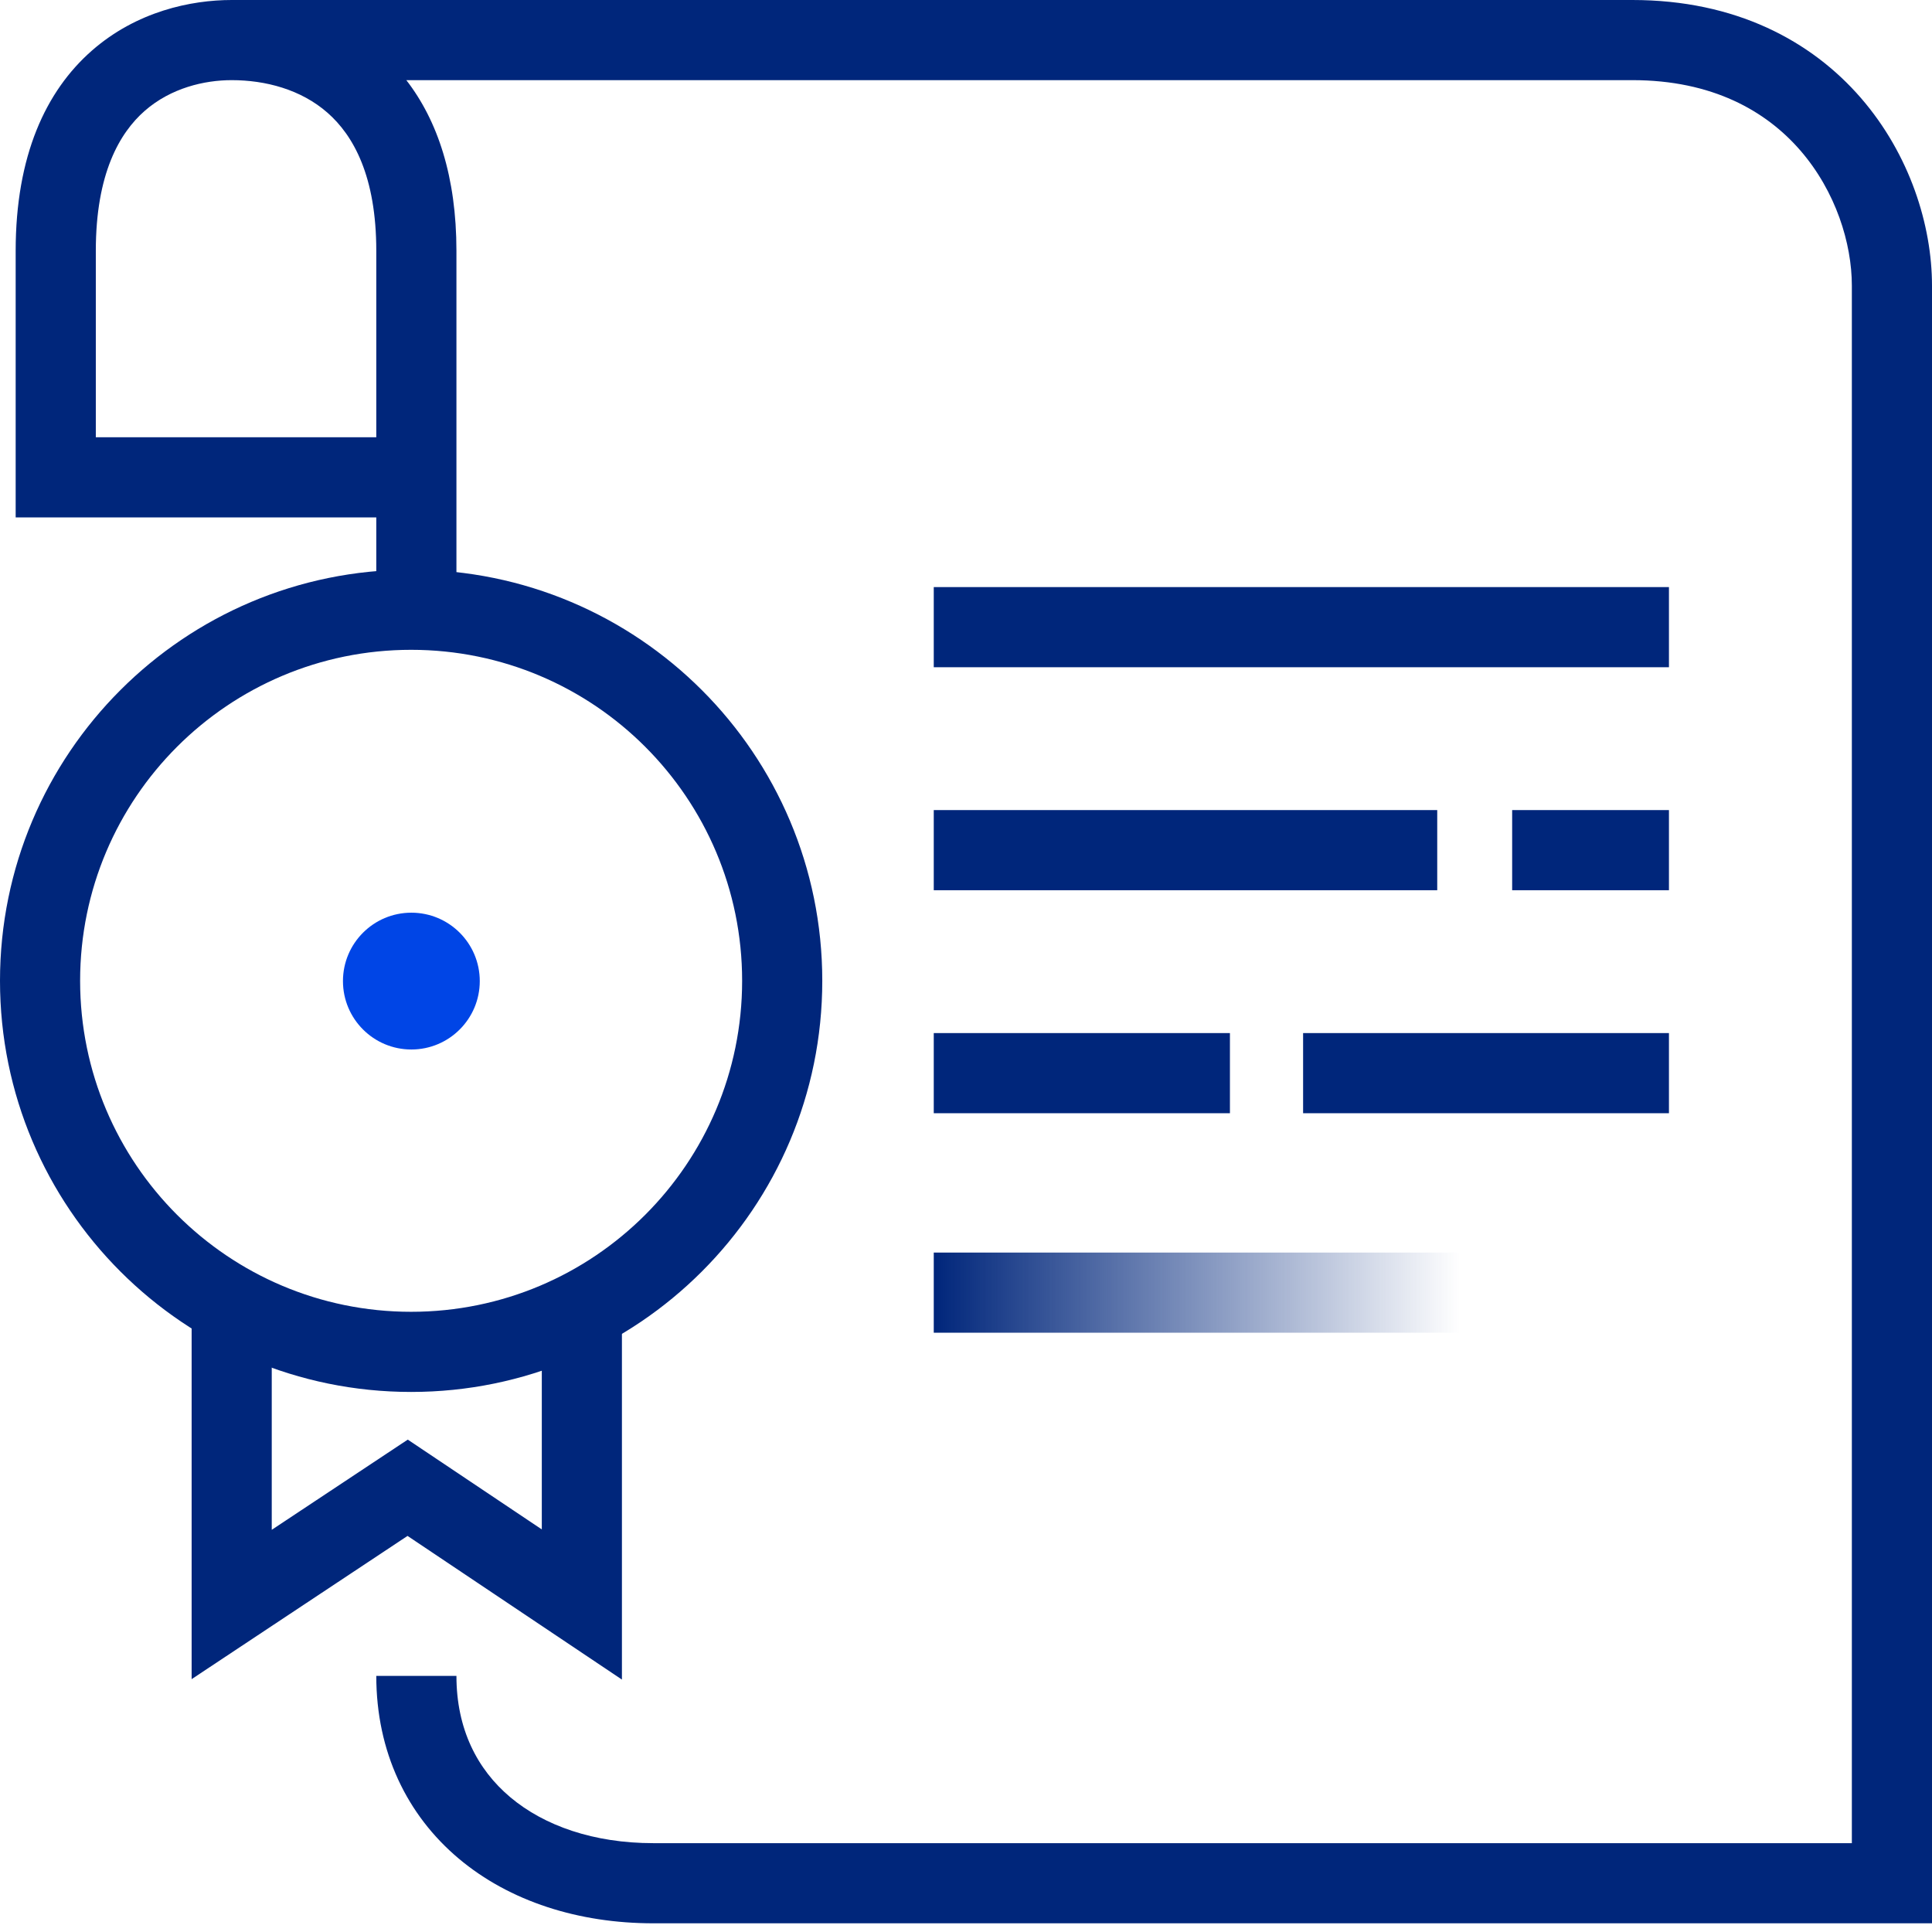
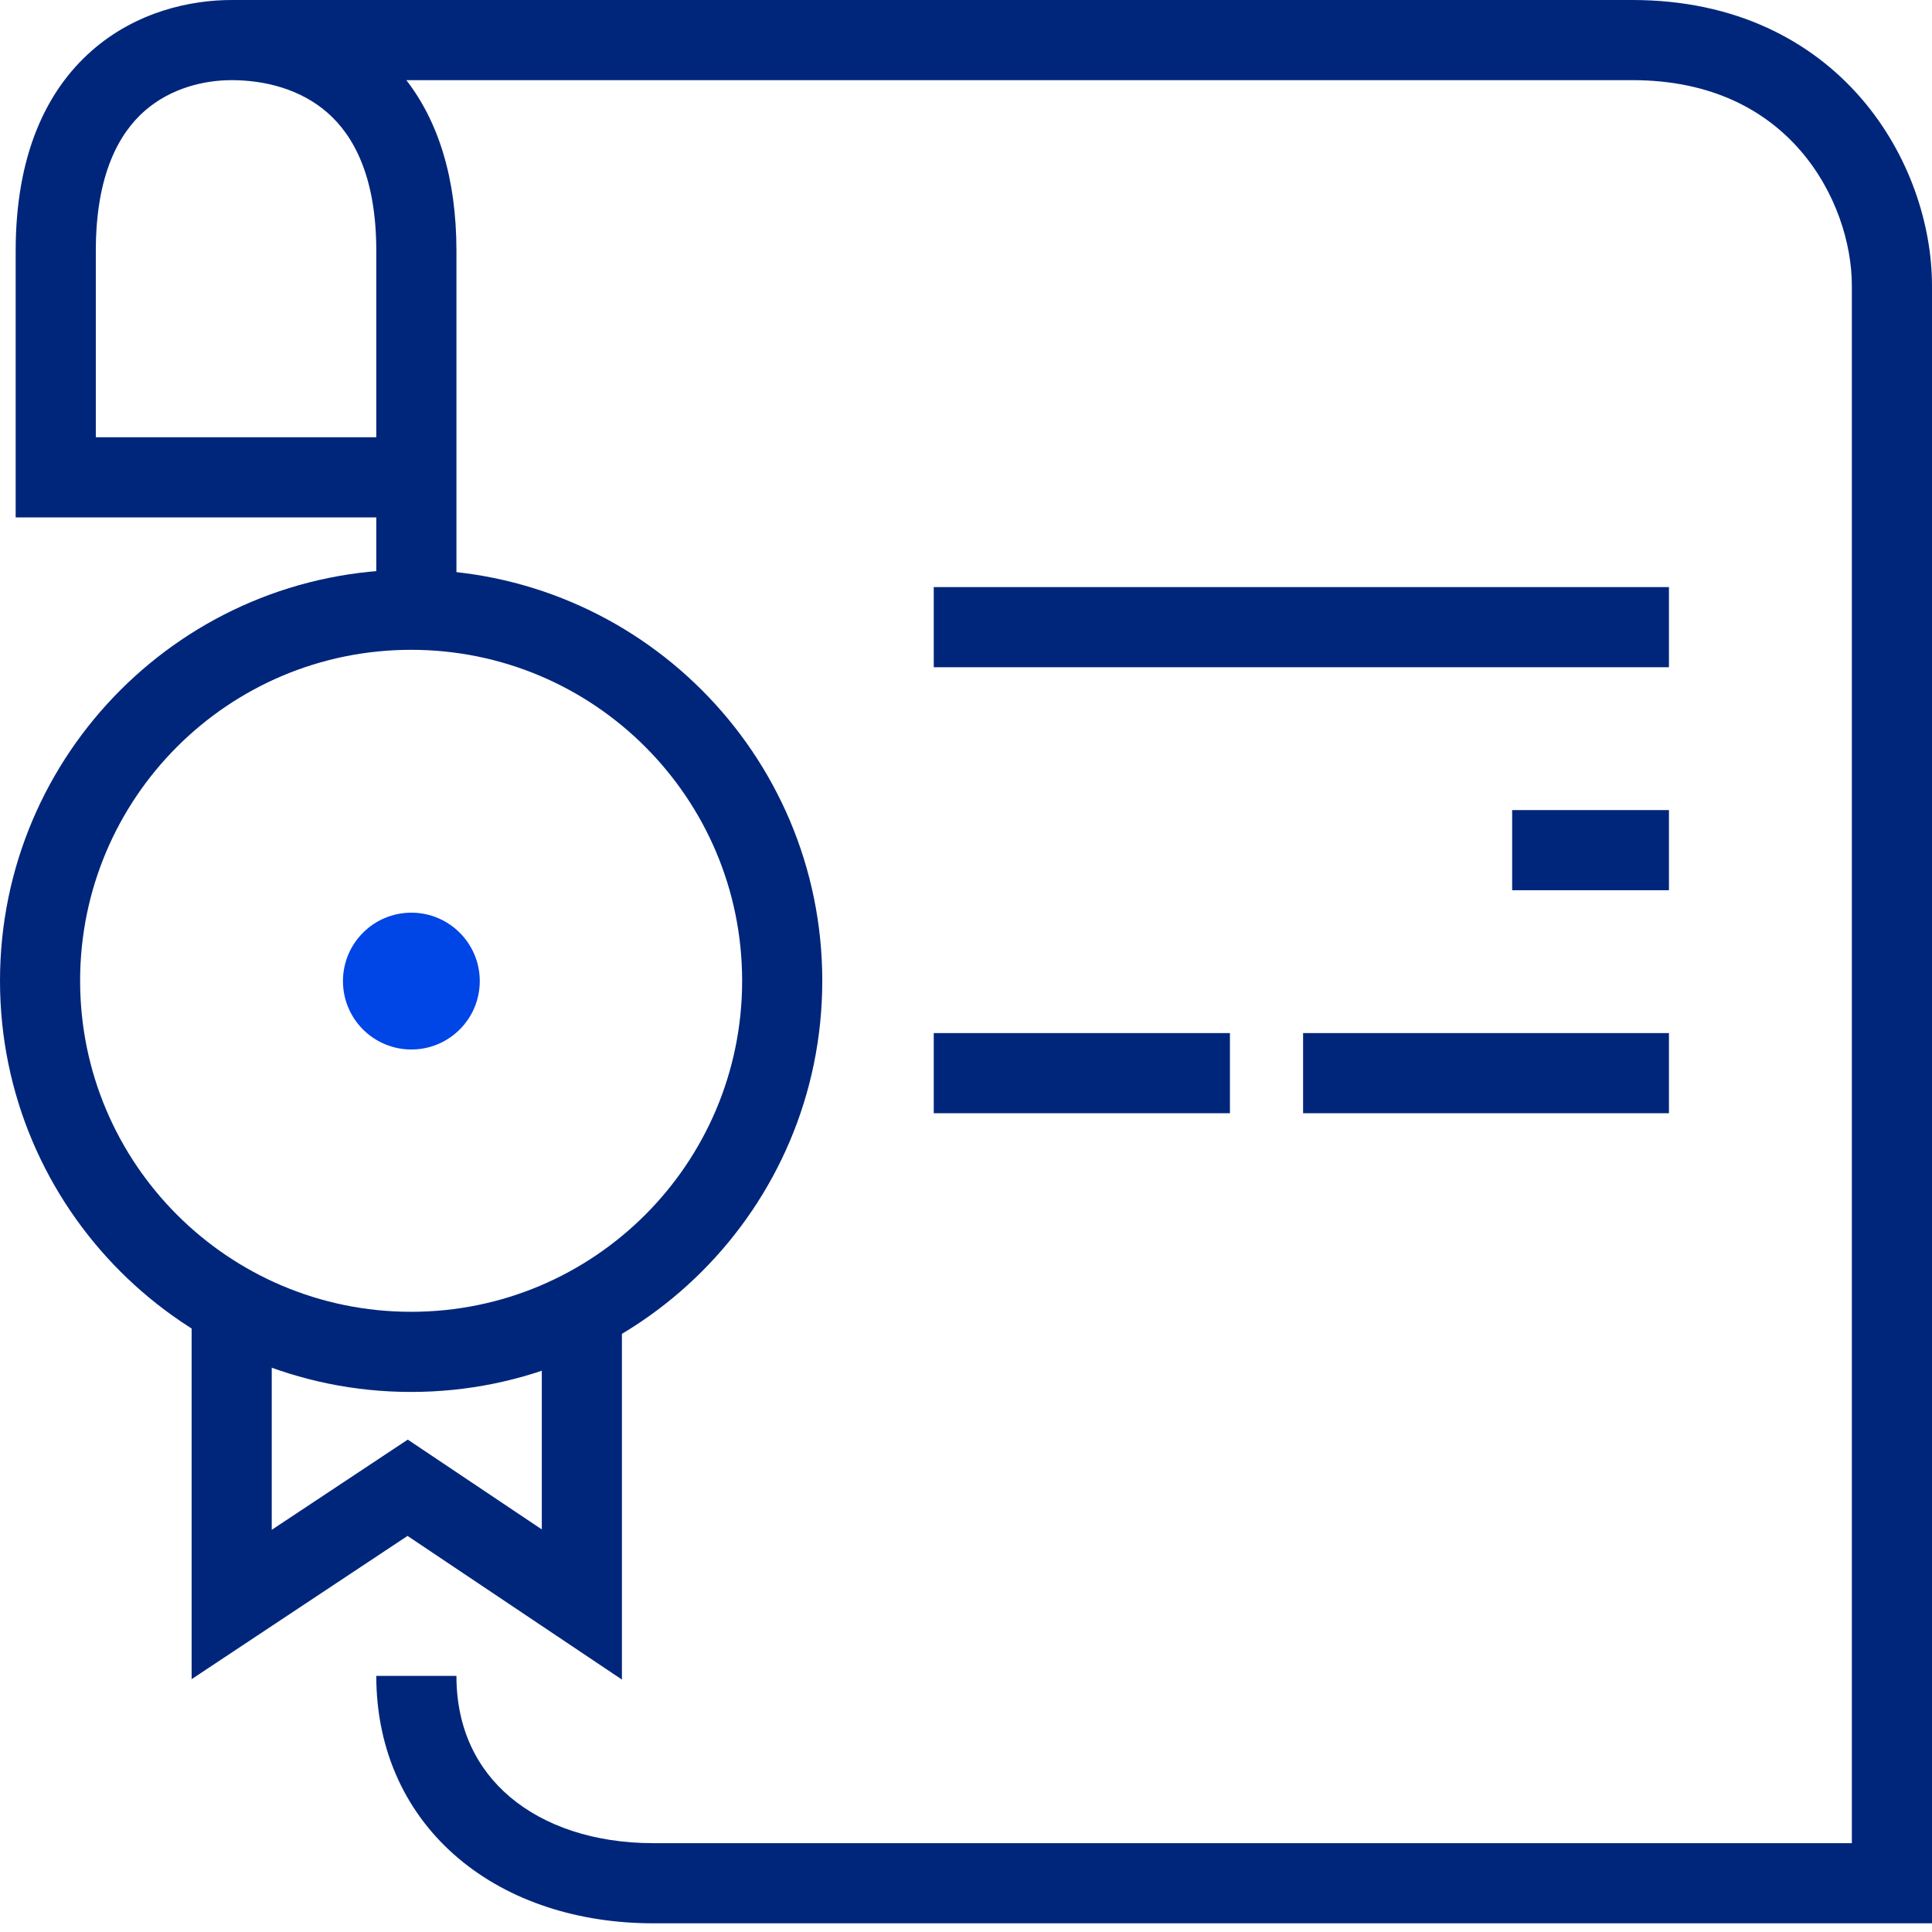
<svg xmlns="http://www.w3.org/2000/svg" width="64" height="64" viewBox="0 0 64 64" fill="none">
  <path fill-rule="evenodd" clip-rule="evenodd" d="M3.041 1.679C4.527 0.375 6.33 0 7.675 0H54.074C57.487 0 60.003 1.349 61.649 3.25C63.263 5.115 64 7.463 64 9.464V62.384C64 62.384 64 62.384 62.672 62.384C62.672 63.712 62.672 63.712 62.672 63.712H21.641C19.17 63.712 16.886 62.989 15.196 61.568C13.483 60.127 12.465 58.035 12.465 55.517H15.12C15.12 57.268 15.804 58.611 16.905 59.536C18.028 60.481 19.668 61.057 21.641 61.057H61.345V9.464C61.345 8.061 60.812 6.34 59.642 4.988C58.503 3.672 56.72 2.655 54.074 2.655H13.46C14.499 3.997 15.12 5.86 15.12 8.31V20.949H12.465V17.14H0.519V8.31C0.519 5.16 1.518 3.015 3.041 1.679ZM12.465 14.485V8.31C12.465 5.832 11.703 4.486 10.853 3.738C9.967 2.959 8.787 2.655 7.675 2.655C6.769 2.655 5.659 2.914 4.792 3.674C3.964 4.401 3.174 5.748 3.174 8.31V14.485H12.465ZM62.672 62.384V63.712H64V62.384L62.672 62.384Z" fill="#00267B" />
  <path fill-rule="evenodd" clip-rule="evenodd" d="M13.619 43.455C19.675 43.455 24.584 38.546 24.584 32.49C24.584 26.435 19.675 21.526 13.619 21.526C7.564 21.526 2.654 26.435 2.654 32.49C2.654 38.546 7.564 43.455 13.619 43.455ZM13.619 46.11C21.141 46.11 27.239 40.012 27.239 32.49C27.239 24.969 21.141 18.871 13.619 18.871C6.097 18.871 -0 24.969 -0 32.49C-0 40.012 6.097 46.11 13.619 46.11Z" fill="#00267B" />
  <path fill-rule="evenodd" clip-rule="evenodd" d="M6.348 43.282H9.002V50.677L13.508 47.689L17.948 50.664V43.282H20.602V55.638L13.5 50.879L6.348 55.624V43.282Z" fill="#00267B" />
  <path fill-rule="evenodd" clip-rule="evenodd" d="M55.286 22.103H30.932V19.448H55.286V22.103Z" fill="#00267B" />
-   <path fill-rule="evenodd" clip-rule="evenodd" d="M47.61 29.49H30.932V26.835H47.61V29.49Z" fill="#00267B" />
-   <path fill-rule="evenodd" clip-rule="evenodd" d="M55.286 29.49H50.092V26.835H55.286V29.49Z" fill="#00267B" />
+   <path fill-rule="evenodd" clip-rule="evenodd" d="M55.286 29.49H50.092V26.835H55.286V29.49" fill="#00267B" />
  <path fill-rule="evenodd" clip-rule="evenodd" d="M40.743 36.877H30.932V34.222H40.743V36.877Z" fill="#00267B" />
  <path fill-rule="evenodd" clip-rule="evenodd" d="M55.286 36.877H43.167V34.222H55.286V36.877Z" fill="#00267B" />
-   <path fill-rule="evenodd" clip-rule="evenodd" d="M48.361 44.148H30.932V41.493H48.361V44.148Z" fill="url(#paint0_linear)" />
  <g filter="url(#filter0_d)">
-     <ellipse cx="13.628" cy="32.499" rx="5.664" ry="5.664" fill="white" />
-   </g>
+     </g>
  <ellipse cx="13.627" cy="32.5" rx="2.266" ry="2.266" fill="#0045E6" />
  <defs>
    <filter id="filter0_d" x="3.964" y="24.835" width="19.328" height="19.328" filterUnits="userSpaceOnUse" color-interpolation-filters="sRGB">
      <feFlood flood-opacity="0" result="BackgroundImageFix" />
      <feColorMatrix in="SourceAlpha" type="matrix" values="0 0 0 0 0 0 0 0 0 0 0 0 0 0 0 0 0 0 127 0" />
      <feOffset dy="2" />
      <feGaussianBlur stdDeviation="2" />
      <feColorMatrix type="matrix" values="0 0 0 0 0 0 0 0 0 0 0 0 0 0 0 0 0 0 0.45 0" />
      <feBlend mode="normal" in2="BackgroundImageFix" result="effect1_dropShadow" />
      <feBlend mode="normal" in="SourceGraphic" in2="effect1_dropShadow" result="shape" />
    </filter>
    <linearGradient id="paint0_linear" x1="30.932" y1="42.763" x2="48.361" y2="42.763" gradientUnits="userSpaceOnUse">
      <stop stop-color="#00267B" />
      <stop offset="1" stop-color="#00267B" stop-opacity="0" />
    </linearGradient>
  </defs>
</svg>